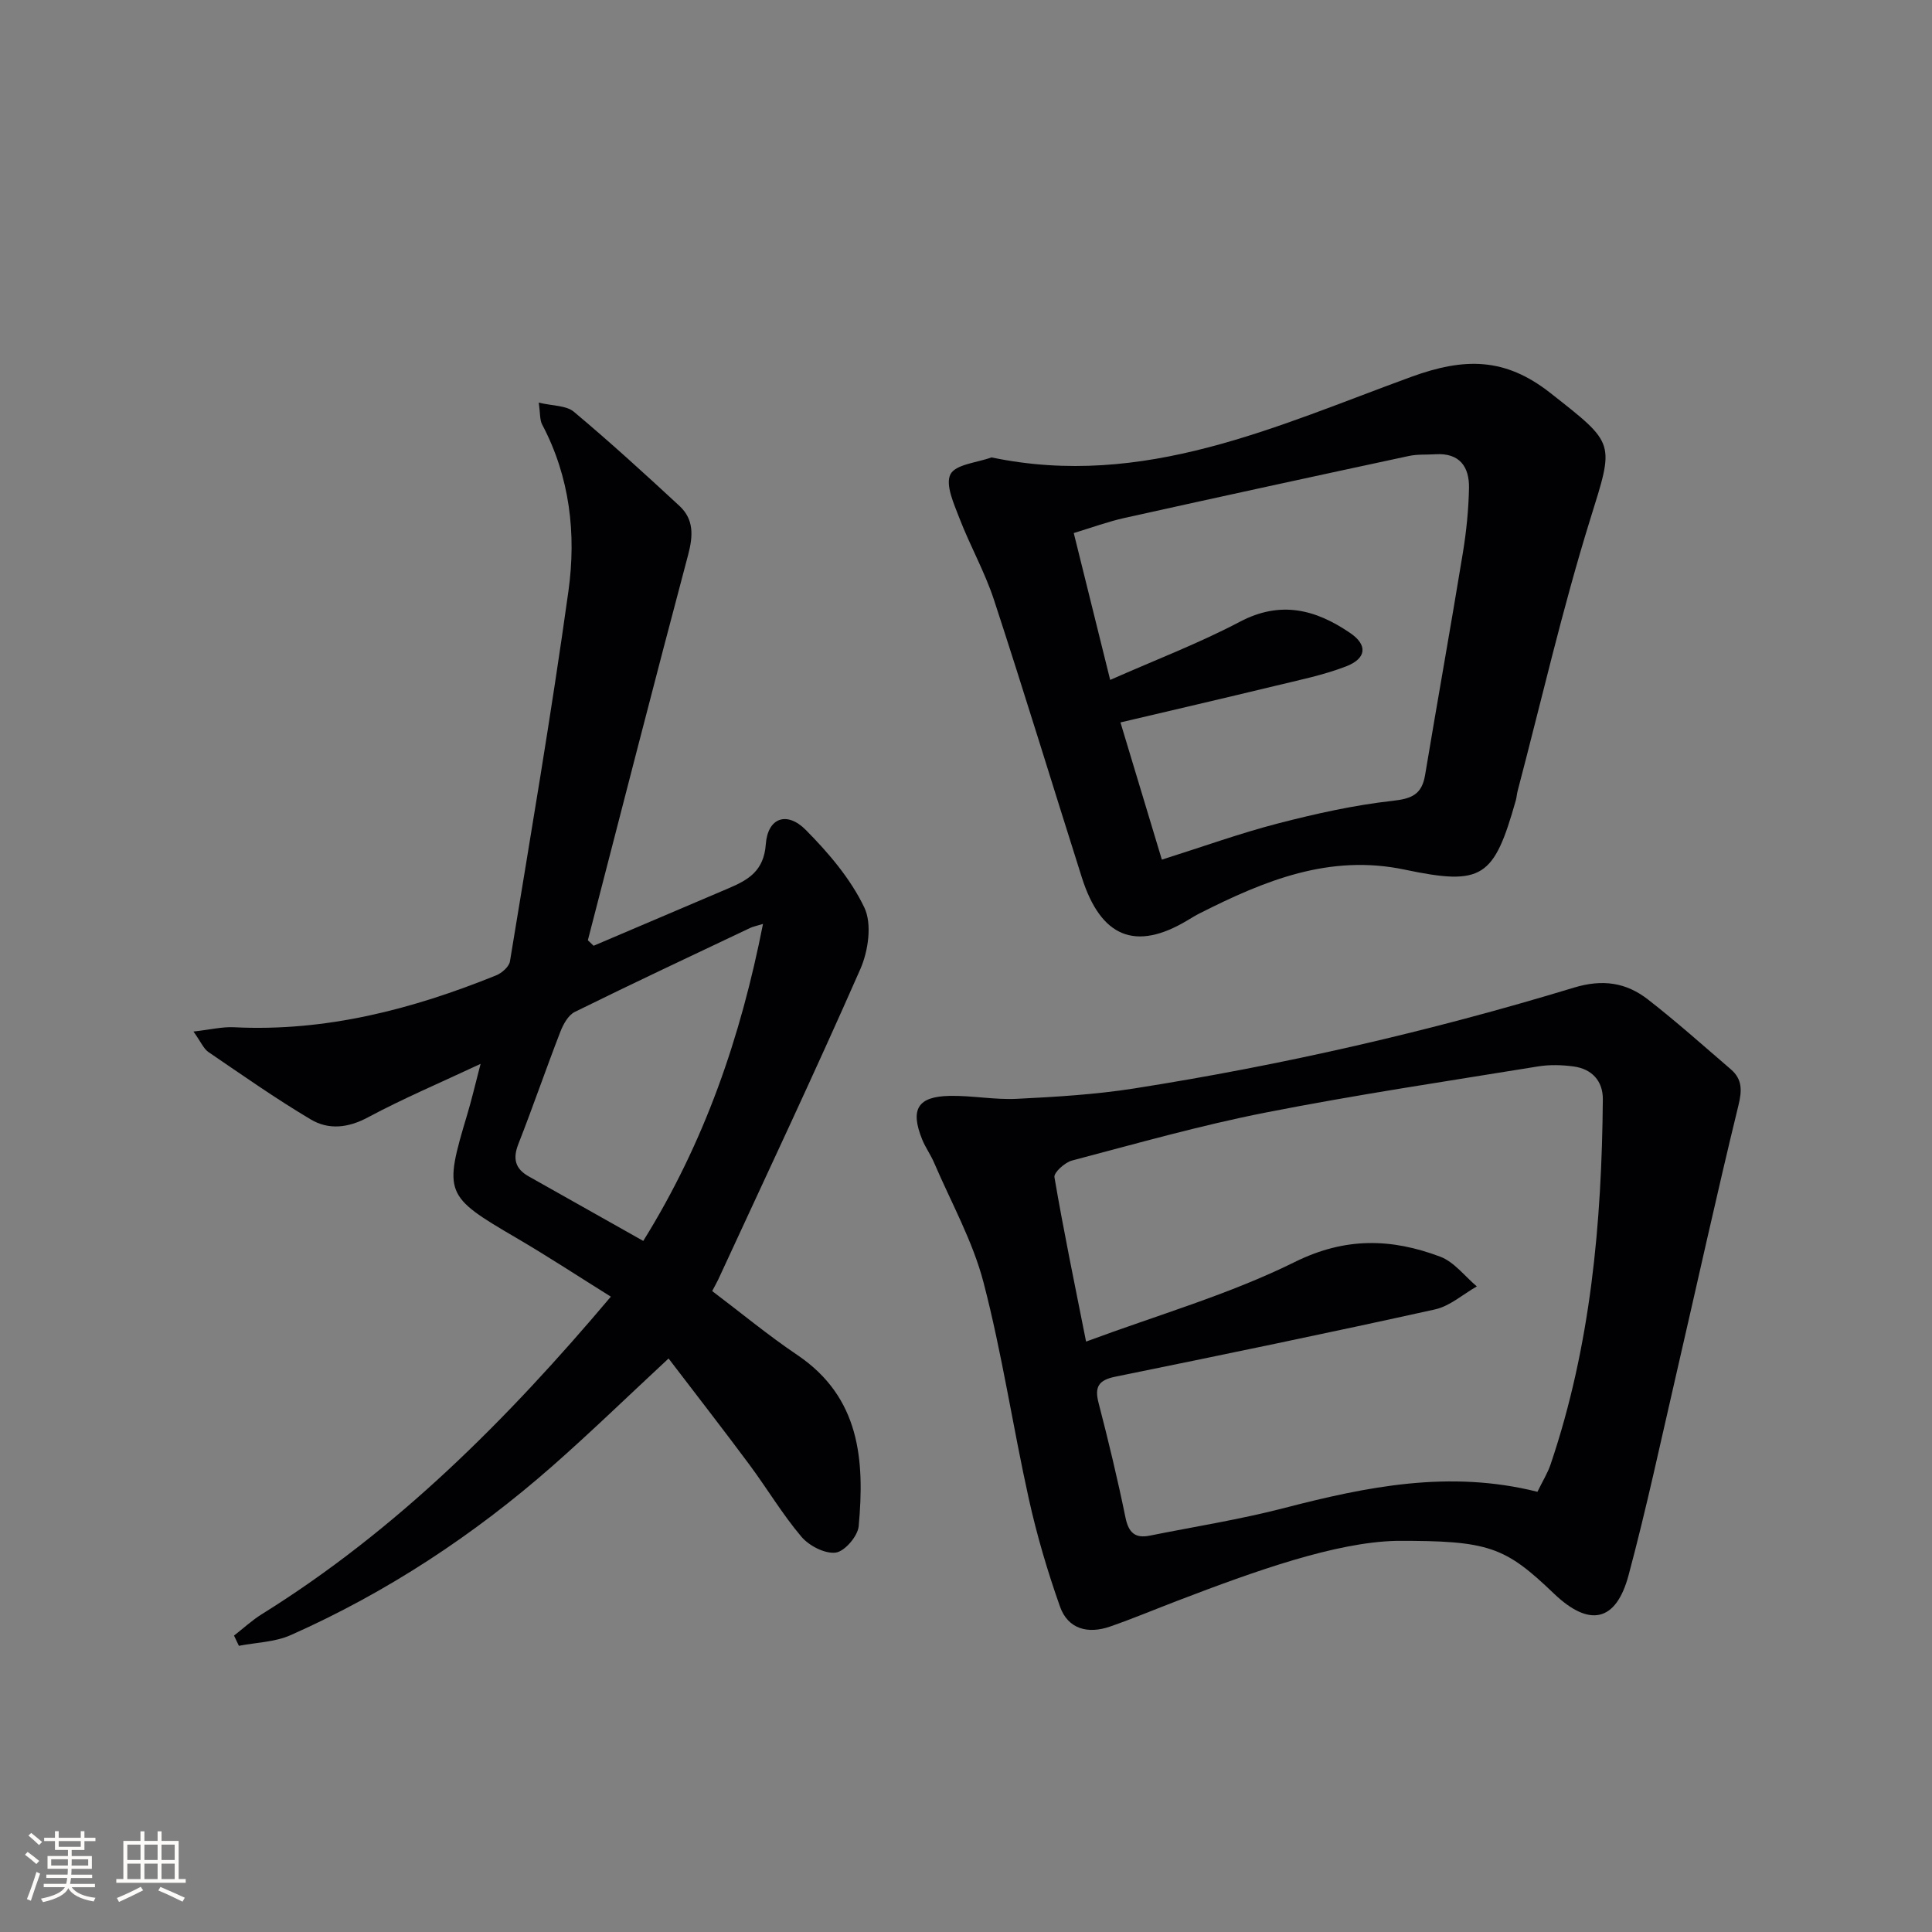
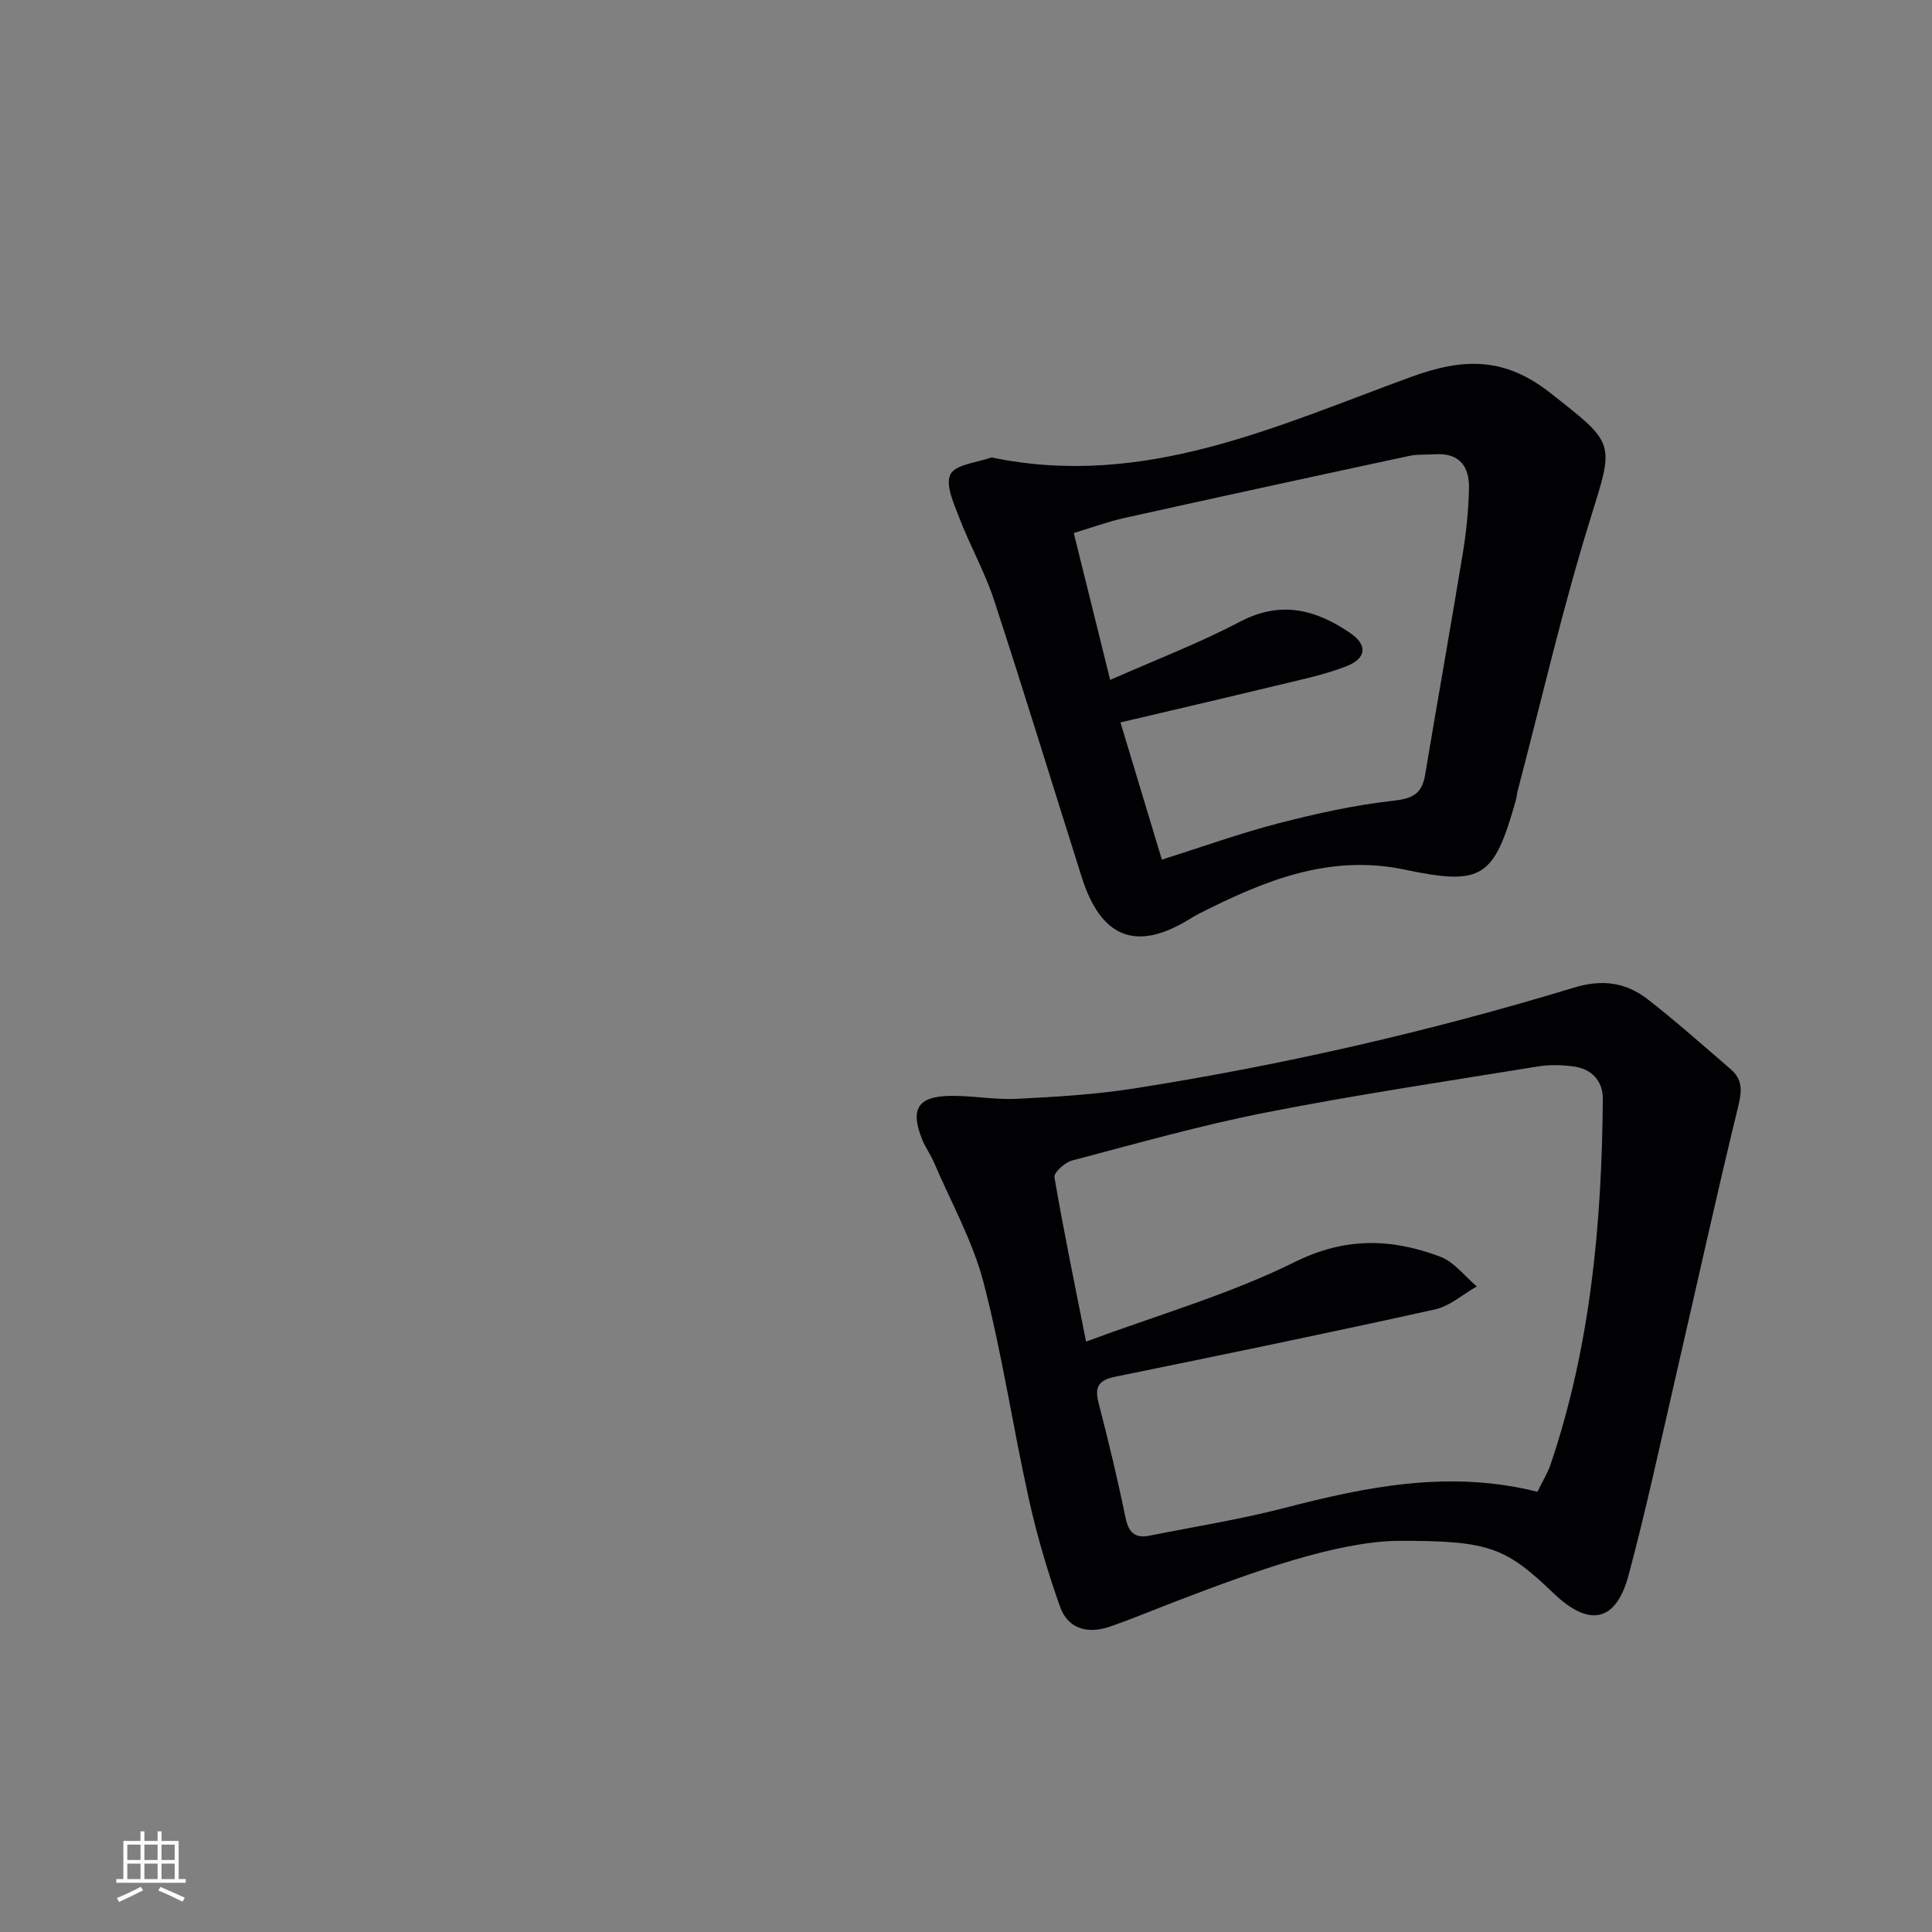
<svg xmlns="http://www.w3.org/2000/svg" enable-background="new 0 0 400 400" viewBox="0 0 400 400">
  <rect x="0" y="0" width="400" height="400" fill="#808080" stroke="none" />
  <g fill="#010104">
-     <path d="m147.45 267.3c5.96 4.5 11.59 9.17 17.63 13.24 13 8.77 13.96 21.79 12.7 35.45-.19 2.06-2.9 5.22-4.76 5.46-2.24.28-5.51-1.41-7.1-3.29-3.96-4.68-7.13-10.03-10.8-14.97-5.43-7.31-11.03-14.5-16.7-21.93-8.43 7.83-16.03 15.21-23.97 22.2-16.34 14.37-34.37 26.24-54.28 35.08-3.26 1.45-7.13 1.51-10.71 2.21-.34-.71-.67-1.41-1.01-2.12 1.92-1.49 3.72-3.16 5.77-4.44 27.87-17.35 50.71-40.2 72.25-65.73-6.7-4.18-13.03-8.34-19.56-12.16-14.86-8.69-15.09-9.16-10.14-25.67.89-2.97 1.59-6 2.73-10.37-8.53 4-16.09 7.2-23.29 11.06-4.13 2.22-8.15 2.65-11.85.46-7.27-4.32-14.21-9.2-21.21-13.97-.99-.68-1.52-2.03-3.09-4.24 3.46-.39 5.94-1.01 8.38-.89 19 .95 36.88-3.7 54.28-10.74 1.18-.48 2.68-1.79 2.86-2.9 4.19-25.54 8.55-51.05 12.11-76.68 1.64-11.8.31-23.6-5.45-34.48-.5-.95-.37-2.23-.7-4.52 2.87.69 5.68.56 7.27 1.89 7.48 6.27 14.7 12.86 21.86 19.49 3 2.78 2.85 6.17 1.81 10.1-7.07 26.57-13.88 53.21-20.77 79.83.4.38.79.76 1.19 1.14 9.35-3.98 18.71-7.96 28.06-11.95 4.04-1.73 7.19-3.59 7.59-9.06.4-5.5 4.36-6.92 8.28-2.97 4.71 4.75 9.28 10.11 12.12 16.06 1.63 3.41.82 9.02-.84 12.78-9.48 21.57-19.55 42.88-29.42 64.27-.35.72-.75 1.42-1.24 2.36zm-14.27-10.38c12.74-20.49 20.17-42.17 24.79-65.63-1.43.44-2.07.55-2.63.82-12.13 5.75-24.28 11.45-36.32 17.39-1.37.67-2.41 2.57-3.01 4.13-2.99 7.71-5.67 15.54-8.69 23.23-1.19 3.03-.66 5.12 2.13 6.69 7.65 4.31 15.3 8.62 23.73 13.37z" />
    <path d="m289.06 319.02c-12.56.3-28.99 6.15-45.31 12.41-4.65 1.78-9.25 3.71-13.95 5.34-4.53 1.57-8.68.54-10.34-4.14-2.58-7.3-4.79-14.77-6.46-22.33-3.3-14.89-5.53-30.04-9.37-44.78-2.23-8.56-6.7-16.54-10.22-24.76-.71-1.67-1.81-3.18-2.49-4.86-2.51-6.23-.94-8.88 5.7-9.01 4.63-.09 9.29.84 13.9.61 8.1-.4 16.25-.89 24.25-2.14 30.84-4.85 61.23-11.8 91.09-20.88 5.95-1.81 10.82-1.06 15.33 2.45 5.9 4.59 11.48 9.58 17.15 14.45 2.39 2.06 2.35 4.35 1.58 7.5-4.52 18.51-8.59 37.13-12.88 55.69-3.21 13.88-6.18 27.83-9.87 41.59-2.6 9.67-8.13 10.77-15.44 3.78-10.11-9.68-13.43-11-32.67-10.92zm29.25-10.16c1.05-2.17 2.12-3.87 2.74-5.72 8.29-24.51 10.58-49.89 10.8-75.55.03-3.76-2.25-6.28-6.05-6.79-2.43-.33-5-.4-7.41 0-18.82 3.06-37.69 5.87-56.39 9.55-13.48 2.65-26.75 6.42-40.06 9.93-1.48.39-3.79 2.49-3.63 3.44 1.88 11.05 4.17 22.04 6.55 34.04 14.83-5.51 29.63-9.75 43.2-16.47 10.51-5.21 20.06-4.89 30.12-1.11 2.89 1.09 5.08 4.05 7.58 6.16-2.88 1.63-5.57 4.08-8.66 4.76-22.01 4.87-44.1 9.43-66.19 13.93-3.43.7-4.34 2.07-3.46 5.44 2.04 7.86 3.94 15.77 5.57 23.73.64 3.1 1.97 4.35 5.01 3.74 9.25-1.86 18.61-3.33 27.73-5.69 17.19-4.46 34.33-7.97 52.55-3.39z" />
    <path d="m205.28 94.7c31.49 6.59 59.02-6.5 86.86-16.66 11.06-4.04 19.47-4.05 28.83 3.31 13.63 10.72 13.26 10.08 8.24 26.25-5.74 18.49-10.07 37.42-15 56.16-.17.64-.2 1.32-.38 1.96-4.53 15.99-6.86 17.72-22.99 14.33-15.62-3.29-29.07 2.29-42.41 9.02-.89.45-1.74.97-2.6 1.49-10.72 6.43-17.91 3.54-21.86-8.93-6.07-19.13-11.92-38.34-18.17-57.41-1.9-5.8-4.96-11.21-7.16-16.93-1.13-2.96-2.96-6.91-1.86-9.09 1.07-2.08 5.54-2.41 8.5-3.5zm35.27 83.28c8.55-2.7 16.19-5.46 24.02-7.49 7.82-2.02 15.78-3.8 23.79-4.69 4-.44 6.03-1.37 6.69-5.34 2.56-15.36 5.31-30.69 7.83-46.06.72-4.4 1.17-8.88 1.26-13.34.09-4.42-1.95-7.33-6.95-7.01-1.82.12-3.7-.03-5.47.35-19.63 4.21-39.24 8.47-58.84 12.82-3.48.77-6.86 2.02-10.57 3.14 2.53 10.2 4.9 19.78 7.54 30.41 9.45-4.18 18.42-7.6 26.87-12.05s15.72-2.52 22.84 2.35c3.62 2.47 3.39 5.25-.87 6.9-4.75 1.83-9.83 2.85-14.8 4.06-10.55 2.55-21.12 5-31.91 7.54 3.02 10.03 5.69 18.89 8.57 28.41z" />
  </g>
-   <path d="m5.17 384 .55-.58c.85.61 1.65 1.24 2.4 1.87l-.59.64c-.83-.73-1.62-1.38-2.36-1.93m1.22 9.53-.82-.34c.71-1.76 1.37-3.64 1.98-5.63.24.13.5.25.76.36-.6 1.67-1.24 3.54-1.92 5.61m-.5-13.5.57-.54c.56.44 1.31 1.06 2.26 1.87l-.64.64c-.68-.66-1.41-1.32-2.19-1.97m3.25.46h2.24v-1.36h.77v1.36h4.57v-1.36h.76v1.36h2.28v.69h-2.28v1.84h-2.64v1.26h4.18v2.64h-4.21c0 .45-.02.86-.05 1.21h4.32v.69h-4.38c-.04.34-.1.75-.19 1.22h5.15v.69h-4.82c.87 1.19 2.51 1.92 4.93 2.19-.17.31-.3.57-.37.76-2.77-.49-4.52-1.41-5.26-2.76-.56 1.26-2.3 2.23-5.24 2.9-.12-.25-.26-.48-.43-.72 2.73-.55 4.38-1.34 4.96-2.38h-4.38v-.69h4.65c.1-.38.17-.79.21-1.22h-4.32v-.69h4.4c.03-.34.05-.75.05-1.21h-4.2v-2.64h4.23v-1.26h-2.69v-1.84h-2.24zm1.46 4.46v1.29h3.45c.01-.4.02-.57.01-.53v-.32-.45h-3.46zm1.55-2.59h4.57v-1.19h-4.57zm6.11 2.59h-3.42v.77c-.01.19-.01.37-.02.53h3.44z" fill="#fcfbfa" />
  <path d="m32.63 379.16h.82v1.98h3.54v7.89h1.46v.78h-14.37v-.78h1.46v-7.89h3.54v-1.98h.82v1.98h2.73zm-3.49 11.48.5.73c-1.61.82-3.28 1.63-5 2.41-.13-.27-.28-.55-.44-.82 1.75-.72 3.4-1.49 4.94-2.32m-2.78-5.55h2.73v-3.18h-2.73zm0 3.95h2.73v-3.2h-2.73zm3.54-3.95h2.73v-3.18h-2.73zm0 3.95h2.73v-3.2h-2.73zm7.89 4.68c-1.84-.92-3.51-1.7-5.02-2.32l.45-.73c1.89.8 3.57 1.55 5.04 2.23zm-1.62-11.81h-2.73v3.18h2.73zm-2.73 7.13h2.73v-3.2h-2.73z" fill="#fcfbfa" />
</svg>